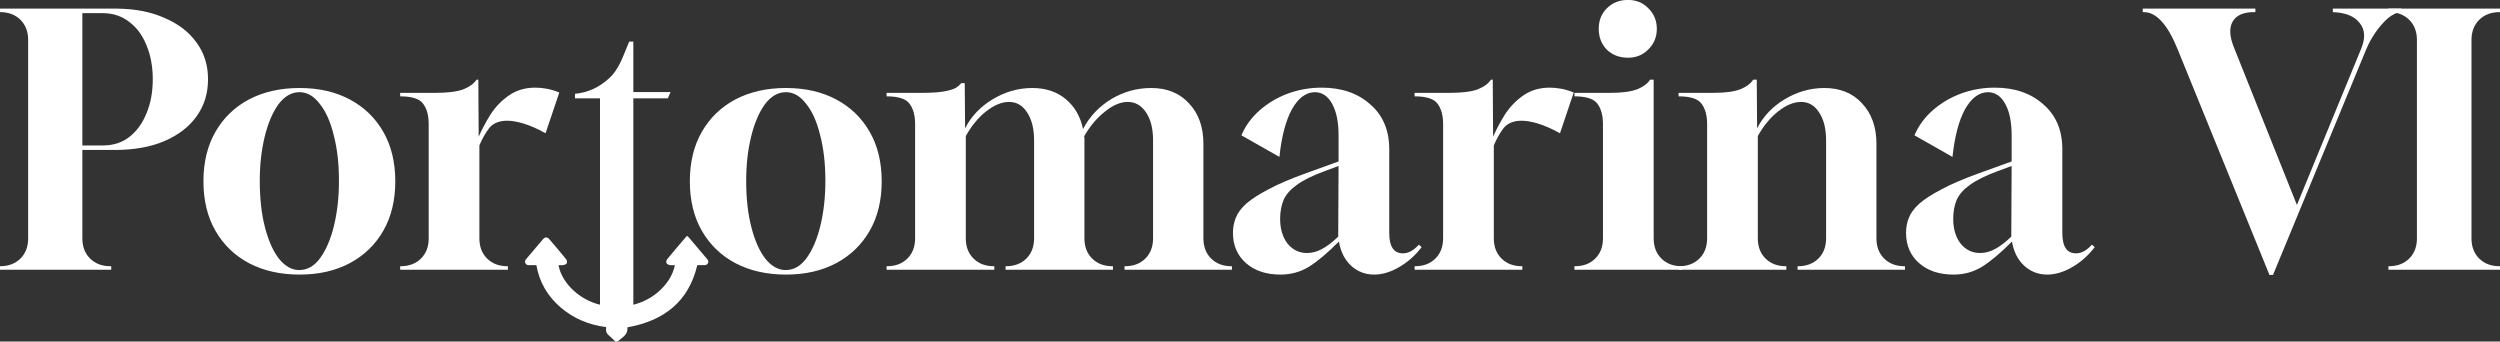
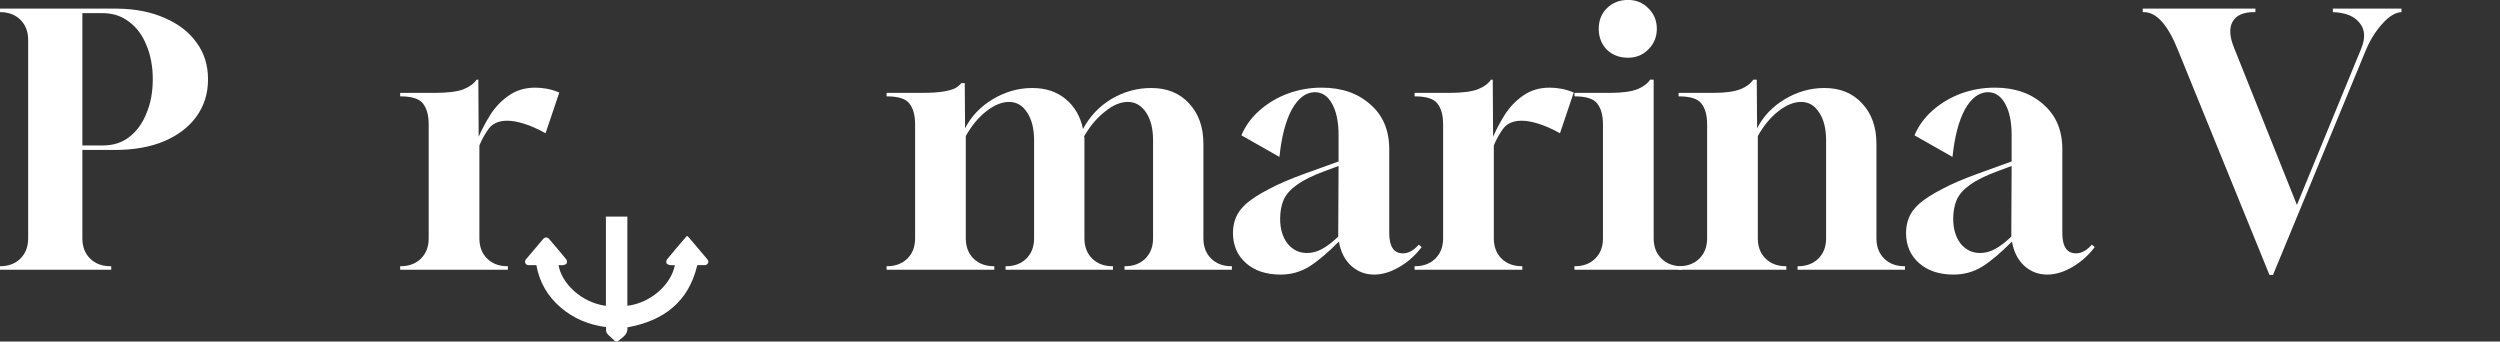
<svg xmlns="http://www.w3.org/2000/svg" width="183" height="25" viewBox="0 0 183 25" fill="none">
  <rect x="0" y="0" width="183" height="25" fill="#333333" stroke="none" />
  <path d="M45.923 22.385V15.855L44.353 15.855V22.389C42.496 22.135 41.099 20.693 40.886 19.409C41.008 19.409 41.132 19.426 41.248 19.403C41.336 19.386 41.456 19.335 41.486 19.267C41.52 19.19 41.503 19.05 41.449 18.984C41.043 18.485 40.625 17.995 40.206 17.506C40.061 17.336 39.893 17.34 39.746 17.511C39.334 17.993 38.927 18.479 38.517 18.962C38.441 19.052 38.4 19.149 38.456 19.263C38.51 19.375 38.607 19.412 38.729 19.41C38.904 19.407 39.08 19.409 39.263 19.409C39.482 20.657 40.085 21.684 41.042 22.507C41.994 23.324 43.111 23.782 44.364 23.942C44.364 23.999 44.368 24.043 44.364 24.087C44.346 24.268 44.407 24.411 44.548 24.533C44.721 24.683 44.881 24.847 45.059 25.005C45.114 25.005 45.156 25.005 45.202 24.995C45.551 24.705 45.992 24.49 45.922 23.963C48.595 23.48 50.404 22.095 51.042 19.409C51.206 19.409 51.382 19.407 51.557 19.41C51.673 19.411 51.764 19.374 51.82 19.27C51.876 19.164 51.849 19.067 51.776 18.98C51.358 18.484 50.941 17.987 50.519 17.494C50.268 17.202 50.325 17.216 50.089 17.49C49.662 17.985 49.238 18.483 48.825 18.99C48.773 19.053 48.755 19.189 48.788 19.26C48.822 19.33 48.936 19.385 49.024 19.402C49.145 19.426 49.273 19.409 49.401 19.409C49.121 20.852 47.616 22.176 45.923 22.385Z" fill="white" />
  <path d="M0 19.743V19.488C0.618 19.488 1.117 19.301 1.494 18.927C1.872 18.554 2.061 18.061 2.061 17.45V2.925C2.061 2.314 1.872 1.821 1.494 1.447C1.117 1.074 0.618 0.887 0 0.887V0.632H8.606C9.929 0.649 11.08 0.878 12.059 1.32C13.055 1.745 13.828 2.339 14.378 3.104C14.945 3.868 15.228 4.768 15.228 5.805C15.228 6.841 14.945 7.75 14.378 8.531C13.828 9.296 13.038 9.899 12.007 10.34C10.994 10.765 9.791 10.977 8.4 10.977H6.029V17.45C6.029 18.061 6.218 18.554 6.596 18.927C6.974 19.301 7.472 19.488 8.091 19.488H8.142V19.743H0ZM6.029 10.646H7.55C8.288 10.646 8.924 10.442 9.456 10.034C10.006 9.61 10.427 9.032 10.719 8.302C11.028 7.571 11.183 6.739 11.183 5.805C11.183 4.87 11.028 4.038 10.719 3.308C10.427 2.577 10.006 2.008 9.456 1.6C8.907 1.176 8.263 0.963 7.524 0.963H6.029V10.646Z" fill="white" />
-   <path d="M21.926 20.099C20.518 20.099 19.281 19.819 18.216 19.259C17.168 18.698 16.352 17.908 15.768 16.889C15.184 15.87 14.892 14.664 14.892 13.271C14.892 11.878 15.184 10.671 15.768 9.652C16.352 8.633 17.168 7.843 18.216 7.283C19.281 6.722 20.518 6.442 21.926 6.442C23.335 6.442 24.563 6.722 25.611 7.283C26.659 7.843 27.475 8.633 28.059 9.652C28.643 10.671 28.935 11.878 28.935 13.271C28.935 14.664 28.643 15.87 28.059 16.889C27.475 17.908 26.659 18.698 25.611 19.259C24.563 19.819 23.335 20.099 21.926 20.099ZM21.9 19.768C22.502 19.768 23.017 19.471 23.446 18.876C23.876 18.282 24.211 17.492 24.451 16.507C24.692 15.504 24.812 14.417 24.812 13.245C24.812 11.971 24.683 10.85 24.425 9.882C24.185 8.896 23.841 8.132 23.395 7.588C22.965 7.028 22.476 6.747 21.926 6.747C21.342 6.747 20.827 7.045 20.38 7.639C19.951 8.234 19.616 9.024 19.375 10.009C19.135 10.994 19.015 12.073 19.015 13.245C19.015 14.536 19.143 15.674 19.401 16.66C19.659 17.645 20.002 18.409 20.432 18.953C20.878 19.497 21.368 19.768 21.9 19.768Z" fill="white" />
  <path d="M29.293 19.743V19.488H29.319C29.937 19.488 30.436 19.301 30.814 18.927C31.191 18.554 31.38 18.061 31.38 17.45V9.092C31.38 8.446 31.243 7.945 30.968 7.588C30.71 7.232 30.152 7.053 29.293 7.053V6.798H31.844C32.755 6.798 33.442 6.713 33.906 6.544C34.369 6.357 34.696 6.119 34.885 5.83H35.014L35.039 10.009C35.263 9.499 35.546 8.964 35.89 8.404C36.25 7.843 36.697 7.376 37.229 7.002C37.779 6.612 38.432 6.416 39.188 6.416C39.445 6.416 39.72 6.442 40.012 6.493C40.304 6.544 40.614 6.637 40.94 6.773L39.935 9.754C39.316 9.414 38.775 9.177 38.312 9.041C37.865 8.905 37.47 8.837 37.126 8.837C36.542 8.837 36.104 9.015 35.812 9.372C35.537 9.729 35.297 10.153 35.091 10.646V17.45C35.091 18.061 35.28 18.554 35.658 18.927C36.036 19.301 36.534 19.488 37.152 19.488H37.178V19.743H29.293Z" fill="white" />
-   <path d="M57.532 20.099C56.123 20.099 54.886 19.819 53.821 19.259C52.773 18.698 51.958 17.908 51.373 16.889C50.789 15.87 50.497 14.664 50.497 13.271C50.497 11.878 50.789 10.671 51.373 9.652C51.958 8.633 52.773 7.843 53.821 7.283C54.886 6.722 56.123 6.442 57.532 6.442C58.94 6.442 60.169 6.722 61.216 7.283C62.264 7.843 63.08 8.633 63.664 9.652C64.248 10.671 64.54 11.878 64.54 13.271C64.54 14.664 64.248 15.87 63.664 16.889C63.08 17.908 62.264 18.698 61.216 19.259C60.169 19.819 58.94 20.099 57.532 20.099ZM57.506 19.768C58.107 19.768 58.623 19.471 59.052 18.876C59.481 18.282 59.816 17.492 60.057 16.507C60.297 15.504 60.418 14.417 60.418 13.245C60.418 11.971 60.289 10.85 60.031 9.882C59.791 8.896 59.447 8.132 59 7.588C58.571 7.028 58.081 6.747 57.532 6.747C56.948 6.747 56.432 7.045 55.986 7.639C55.556 8.234 55.221 9.024 54.981 10.009C54.74 10.994 54.62 12.073 54.62 13.245C54.62 14.536 54.749 15.674 55.007 16.66C55.264 17.645 55.608 18.409 56.037 18.953C56.484 19.497 56.973 19.768 57.506 19.768Z" fill="white" />
  <path d="M64.899 19.743V19.488H64.924C65.543 19.488 66.041 19.301 66.419 18.927C66.797 18.554 66.986 18.061 66.986 17.45V9.092C66.986 8.446 66.849 7.945 66.574 7.588C66.316 7.232 65.758 7.053 64.899 7.053V6.798H67.45C68.154 6.798 68.695 6.764 69.073 6.697C69.468 6.629 69.76 6.544 69.949 6.442C70.138 6.323 70.275 6.204 70.361 6.085H70.619L70.645 9.397C71.091 8.514 71.77 7.801 72.68 7.257C73.591 6.713 74.553 6.442 75.566 6.442C76.545 6.442 77.361 6.713 78.014 7.257C78.667 7.801 79.088 8.531 79.277 9.448C79.758 8.531 80.445 7.801 81.338 7.257C82.248 6.713 83.228 6.442 84.275 6.442C85.426 6.442 86.345 6.815 87.032 7.563C87.737 8.31 88.089 9.296 88.089 10.519V17.45C88.089 18.061 88.278 18.554 88.656 18.927C89.034 19.301 89.532 19.488 90.15 19.488H90.176V19.743H82.317V19.488H82.343C82.961 19.488 83.46 19.301 83.837 18.927C84.215 18.554 84.404 18.061 84.404 17.45V10.264C84.404 9.414 84.233 8.735 83.889 8.225C83.545 7.716 83.099 7.461 82.549 7.461C82.016 7.461 81.458 7.699 80.874 8.174C80.29 8.633 79.783 9.236 79.354 9.984C79.371 10.018 79.38 10.06 79.38 10.111C79.38 10.162 79.38 10.204 79.38 10.238V17.45C79.38 18.061 79.569 18.554 79.947 18.927C80.325 19.301 80.823 19.488 81.441 19.488H81.467V19.743H73.608V19.488H73.634C74.252 19.488 74.75 19.301 75.128 18.927C75.506 18.554 75.695 18.061 75.695 17.45V10.264C75.695 9.414 75.523 8.735 75.18 8.225C74.853 7.716 74.415 7.461 73.866 7.461C73.333 7.461 72.775 7.69 72.191 8.149C71.624 8.591 71.126 9.194 70.696 9.958V17.45C70.696 18.061 70.885 18.554 71.263 18.927C71.641 19.301 72.139 19.488 72.758 19.488H72.783V19.743H64.899Z" fill="white" />
  <path d="M93.731 20.099C92.684 20.099 91.842 19.819 91.206 19.259C90.571 18.698 90.253 17.959 90.253 17.042C90.253 16.651 90.322 16.286 90.459 15.946C90.597 15.589 90.854 15.241 91.232 14.901C91.627 14.562 92.168 14.213 92.855 13.857C93.543 13.483 94.453 13.092 95.587 12.684L97.983 11.818V9.907C97.983 8.939 97.828 8.174 97.519 7.614C97.21 7.036 96.781 6.747 96.231 6.747C95.578 6.764 95.02 7.189 94.556 8.022C94.109 8.854 93.809 10.009 93.654 11.487L90.871 9.907C91.163 9.211 91.61 8.599 92.211 8.072C92.812 7.546 93.499 7.138 94.273 6.849C95.063 6.561 95.887 6.416 96.746 6.416C98.206 6.416 99.392 6.824 100.302 7.639C101.23 8.438 101.693 9.533 101.693 10.926V17.067C101.693 18.052 102.028 18.545 102.698 18.545C103.093 18.545 103.48 18.333 103.858 17.908L104.064 18.087C103.617 18.681 103.076 19.165 102.441 19.539C101.805 19.913 101.187 20.099 100.585 20.099C99.933 20.099 99.366 19.879 98.885 19.437C98.421 18.995 98.129 18.409 98.009 17.679C97.167 18.528 96.428 19.148 95.793 19.539C95.174 19.913 94.487 20.099 93.731 20.099ZM95.664 18.52C96.042 18.52 96.403 18.426 96.746 18.239C97.107 18.052 97.511 17.747 97.957 17.322L97.983 12.149L96.952 12.532C96.076 12.854 95.406 13.186 94.942 13.525C94.479 13.848 94.152 14.213 93.963 14.621C93.792 15.029 93.706 15.496 93.706 16.023C93.706 16.753 93.886 17.356 94.247 17.832C94.625 18.29 95.097 18.52 95.664 18.52Z" fill="white" />
  <path d="M103.549 19.743V19.488H103.575C104.193 19.488 104.691 19.301 105.069 18.927C105.447 18.554 105.636 18.061 105.636 17.45V9.092C105.636 8.446 105.499 7.945 105.224 7.588C104.966 7.232 104.408 7.053 103.549 7.053V6.798H106.1C107.01 6.798 107.697 6.713 108.161 6.544C108.625 6.357 108.951 6.119 109.14 5.83H109.269L109.295 10.009C109.518 9.499 109.802 8.964 110.145 8.404C110.506 7.843 110.953 7.376 111.485 7.002C112.035 6.612 112.688 6.416 113.443 6.416C113.701 6.416 113.976 6.442 114.268 6.493C114.56 6.544 114.869 6.637 115.196 6.773L114.191 9.754C113.572 9.414 113.031 9.177 112.567 9.041C112.121 8.905 111.726 8.837 111.382 8.837C110.798 8.837 110.36 9.015 110.068 9.372C109.793 9.729 109.553 10.153 109.347 10.646V17.45C109.347 18.061 109.535 18.554 109.913 18.927C110.291 19.301 110.789 19.488 111.408 19.488H111.434V19.743H103.549Z" fill="white" />
  <path d="M115.25 19.743V19.488H115.276C115.895 19.488 116.393 19.301 116.771 18.927C117.149 18.554 117.337 18.061 117.337 17.45V9.092C117.337 8.446 117.2 7.945 116.925 7.588C116.668 7.232 116.109 7.053 115.25 7.053V6.798H117.879C118.755 6.798 119.425 6.705 119.888 6.518C120.318 6.331 120.618 6.102 120.79 5.83H121.048V17.45C121.048 18.061 121.237 18.554 121.615 18.927C121.993 19.301 122.491 19.488 123.109 19.488H123.135V19.743H115.25ZM119.167 4.225C118.549 4.225 118.033 4.029 117.621 3.639C117.226 3.231 117.028 2.721 117.028 2.11C117.028 1.498 117.226 0.997 117.621 0.607C118.033 0.199 118.549 -0.005 119.167 -0.005C119.768 -0.005 120.266 0.199 120.661 0.607C121.074 1.014 121.28 1.515 121.28 2.11C121.28 2.704 121.074 3.206 120.661 3.613C120.266 4.021 119.768 4.225 119.167 4.225Z" fill="white" />
  <path d="M122.874 19.743V19.488H122.9C123.518 19.488 124.016 19.301 124.394 18.927C124.772 18.554 124.961 18.061 124.961 17.45V9.092C124.961 8.446 124.824 7.945 124.549 7.588C124.291 7.232 123.733 7.053 122.874 7.053V6.798H125.425C126.301 6.798 126.971 6.705 127.435 6.518C127.864 6.331 128.165 6.102 128.337 5.83H128.594L128.62 9.397C129.067 8.514 129.745 7.801 130.656 7.257C131.566 6.713 132.528 6.442 133.542 6.442C134.693 6.442 135.612 6.815 136.299 7.563C137.003 8.31 137.355 9.296 137.355 10.519V17.45C137.355 18.061 137.544 18.554 137.922 18.927C138.3 19.301 138.798 19.488 139.416 19.488H139.442V19.743H131.583V19.488H131.609C132.227 19.488 132.726 19.301 133.104 18.927C133.481 18.554 133.67 18.061 133.67 17.45V10.264C133.67 9.414 133.499 8.735 133.155 8.225C132.829 7.716 132.391 7.461 131.841 7.461C131.308 7.461 130.75 7.69 130.166 8.149C129.599 8.591 129.101 9.194 128.672 9.958V17.45C128.672 18.061 128.861 18.554 129.239 18.927C129.616 19.301 130.115 19.488 130.733 19.488H130.759V19.743H122.874Z" fill="white" />
  <path d="M143 20.099C141.953 20.099 141.111 19.819 140.475 19.259C139.84 18.698 139.522 17.959 139.522 17.042C139.522 16.651 139.591 16.286 139.728 15.946C139.865 15.589 140.123 15.241 140.501 14.901C140.896 14.562 141.437 14.213 142.124 13.857C142.811 13.483 143.722 13.092 144.856 12.684L147.252 11.818V9.907C147.252 8.939 147.097 8.174 146.788 7.614C146.479 7.036 146.049 6.747 145.5 6.747C144.847 6.764 144.289 7.189 143.825 8.022C143.378 8.854 143.078 10.009 142.923 11.487L140.14 9.907C140.432 9.211 140.879 8.599 141.48 8.072C142.081 7.546 142.769 7.138 143.542 6.849C144.332 6.561 145.156 6.416 146.015 6.416C147.475 6.416 148.661 6.824 149.571 7.639C150.499 8.438 150.962 9.533 150.962 10.926V17.067C150.962 18.052 151.297 18.545 151.967 18.545C152.362 18.545 152.749 18.333 153.127 17.908L153.333 18.087C152.886 18.681 152.345 19.165 151.71 19.539C151.074 19.913 150.456 20.099 149.854 20.099C149.202 20.099 148.635 19.879 148.154 19.437C147.69 18.995 147.398 18.409 147.278 17.679C146.436 18.528 145.697 19.148 145.062 19.539C144.443 19.913 143.756 20.099 143 20.099ZM144.933 18.52C145.311 18.52 145.672 18.426 146.015 18.239C146.376 18.052 146.78 17.747 147.226 17.322L147.252 12.149L146.221 12.532C145.345 12.854 144.675 13.186 144.211 13.525C143.748 13.848 143.421 14.213 143.232 14.621C143.061 15.029 142.975 15.496 142.975 16.023C142.975 16.753 143.155 17.356 143.516 17.832C143.894 18.29 144.366 18.52 144.933 18.52Z" fill="white" />
  <path d="M166.125 20.125L159.426 3.664C158.687 1.813 157.854 0.887 156.927 0.887H156.849V0.632H165.095V0.887H164.992C164.201 0.887 163.678 1.125 163.42 1.6C163.162 2.059 163.205 2.704 163.549 3.537L168.135 15.003L172.85 3.537C173.16 2.772 173.117 2.152 172.722 1.677C172.344 1.184 171.691 0.921 170.763 0.887V0.632H175.788V0.887C175.462 0.904 175.127 1.057 174.783 1.345C174.457 1.634 174.147 1.991 173.855 2.416C173.581 2.823 173.357 3.24 173.185 3.664L166.383 20.125H166.125Z" fill="white" />
-   <path d="M174.832 19.743V19.488H174.858C175.476 19.488 175.974 19.301 176.352 18.927C176.73 18.554 176.919 18.061 176.919 17.45V2.925C176.919 2.314 176.73 1.821 176.352 1.447C175.974 1.074 175.476 0.887 174.858 0.887H174.832V0.632H183V0.887H182.974C182.356 0.887 181.858 1.074 181.48 1.447C181.102 1.821 180.913 2.314 180.913 2.925V17.45C180.913 18.061 181.102 18.554 181.48 18.927C181.858 19.301 182.356 19.488 182.974 19.488H183V19.743H174.832Z" fill="white" />
-   <path d="M43.92 22.565H46.36V7.2H48.884L49.086 6.738H46.36V3.045H46.055C45.583 4.173 45.319 5.071 44.577 5.738C43.849 6.405 43.02 6.781 42.09 6.866V7.2H43.92V22.565Z" fill="white" />
</svg>